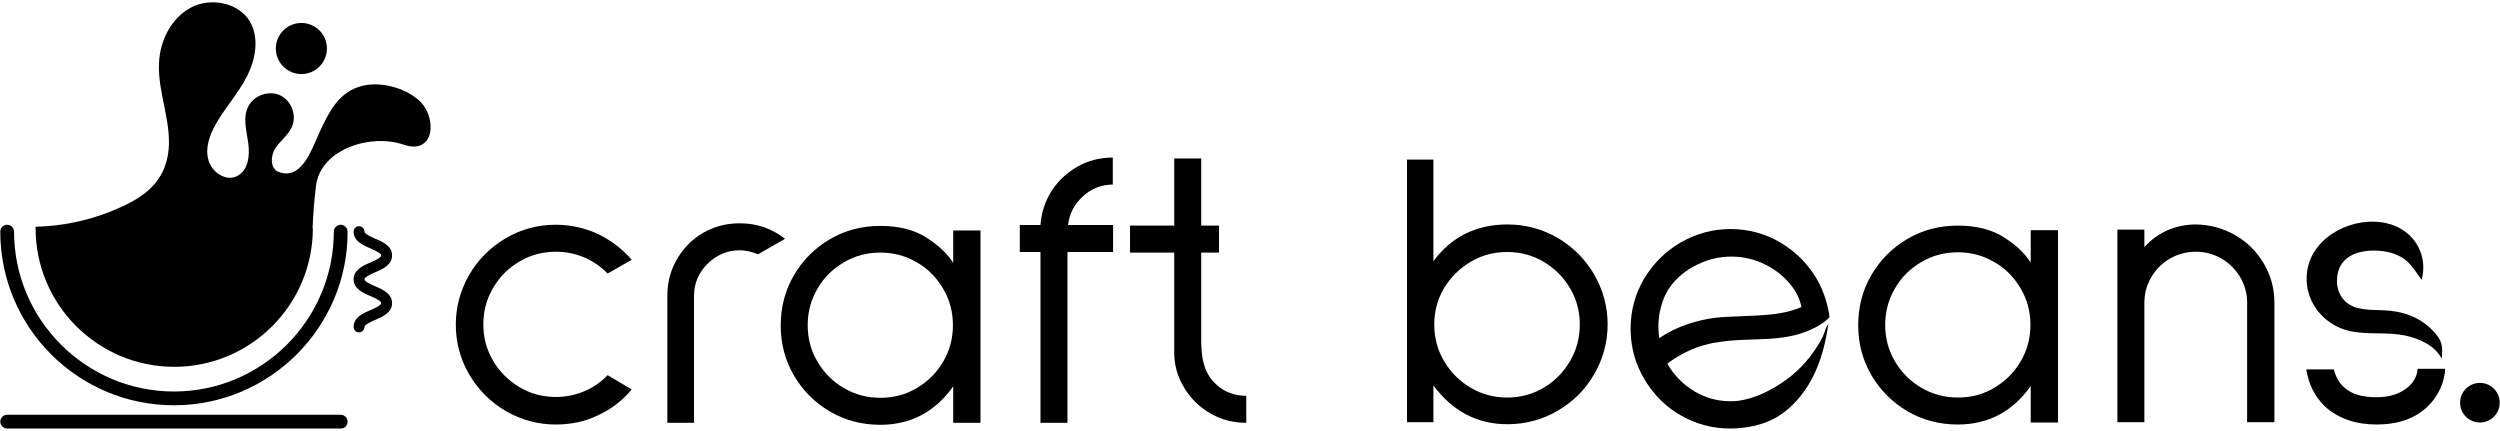
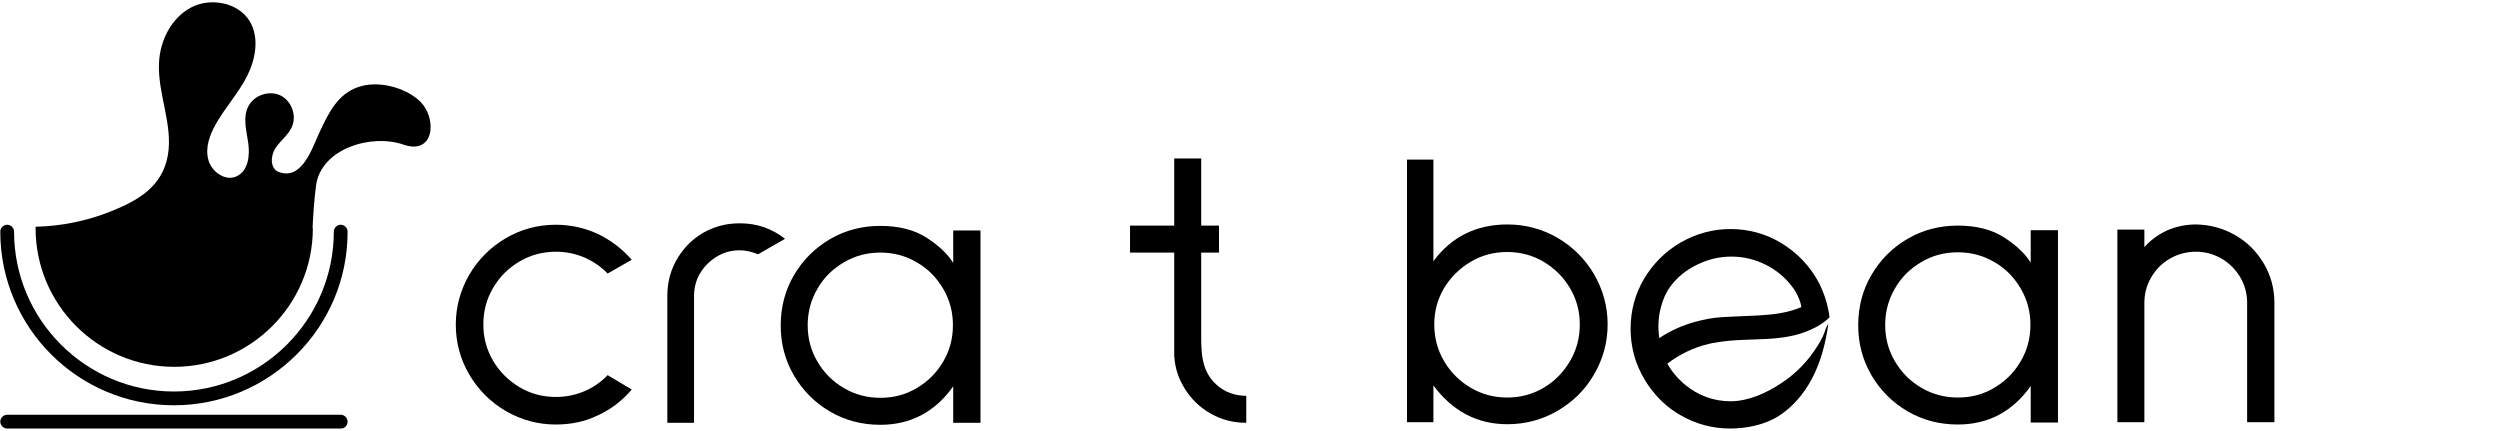
<svg xmlns="http://www.w3.org/2000/svg" width="871" height="150" viewBox="0 0 871 150" fill="none">
  <path d="M220.1 135.7C216.8 139.6 212.9 142.6 208.3 144.7C203.8 146.9 198.9 147.9 193.6 147.9C187.4 147.9 181.6 146.3 176.2 143.2C170.9 140.1 166.6 135.8 163.5 130.5C160.4 125.2 158.8 119.4 158.8 113.1C158.8 106.9 160.4 101.1 163.5 95.7C166.6 90.4 170.9 86.1 176.2 83C181.5 79.9 187.3 78.3 193.6 78.3C198.8 78.3 203.7 79.4 208.3 81.5C212.8 83.7 216.8 86.7 220.1 90.5L211.7 95.3C209.4 92.9 206.7 91.1 203.6 89.7C200.5 88.4 197.2 87.7 193.7 87.7C189.1 87.7 184.9 88.8 181 91.1C177.1 93.4 174.1 96.4 171.8 100.3C169.5 104.2 168.4 108.4 168.4 113C168.4 117.6 169.5 121.8 171.8 125.7C174.1 129.6 177.2 132.6 181 134.9C184.9 137.2 189.1 138.3 193.7 138.3C197.2 138.3 200.5 137.6 203.6 136.3C206.7 135 209.4 133.1 211.7 130.7L220.1 135.7Z" fill="black" />
  <path d="M257.7 87.2C253.4 87.2 249.7 88.8 246.5 91.9C243.4 95 241.8 98.7 241.8 103.1V147.3H232.5V103C232.5 98 233.8 93.5 236.4 89.4C239 85.3 242.4 82.3 246.7 80.2L247 80.1C250.4 78.5 254 77.8 257.8 77.8C263.7 77.8 268.9 79.6 273.5 83.2L264.1 88.6C261.9 87.7 259.8 87.2 257.7 87.2Z" fill="black" />
  <path d="M341.6 80.2V147.3H332.1V134.6C325.8 143.5 317.3 148 306.7 148C300.4 148 294.5 146.5 289.2 143.4C283.9 140.3 279.7 136.1 276.6 130.8C273.5 125.5 272 119.7 272 113.4C272 107.1 273.5 101.2 276.6 95.9C279.7 90.6 283.9 86.4 289.2 83.3C294.5 80.2 300.4 78.7 306.7 78.7C313.2 78.7 318.6 80.1 322.8 82.8C327 85.5 330.1 88.4 332.1 91.6V80.3H341.6V80.2ZM319.4 135.2C323.3 132.9 326.3 129.9 328.6 126C330.9 122.1 332 117.9 332 113.3C332 108.7 330.9 104.5 328.6 100.6C326.3 96.7 323.3 93.6 319.4 91.4C315.5 89.1 311.3 88 306.7 88C302.1 88 297.9 89.1 294 91.4C290.1 93.7 287 96.7 284.8 100.6C282.5 104.5 281.4 108.8 281.4 113.3C281.4 117.9 282.5 122.1 284.8 126C287.1 129.9 290.1 132.9 294 135.2C297.9 137.5 302.2 138.6 306.7 138.6C311.3 138.6 315.6 137.5 319.4 135.2Z" fill="black" />
-   <path d="M377.3 68.4C374.3 71.1 372.6 74.4 372.1 78.4H387.8V87.8H371.9V147.3H362.5V87.8H355.3V78.4H362.5C362.8 74.1 364.1 70.1 366.4 66.5C368.7 62.9 371.8 60.1 375.5 58C379.2 55.9 383.3 54.9 387.7 54.9V64.3C383.8 64.3 380.2 65.7 377.3 68.4Z" fill="black" />
  <path d="M499.4 55.7V91C505.7 82.5 514.3 78.2 525.2 78.2C531.5 78.2 537.4 79.8 542.7 82.9C548 86 552.3 90.3 555.4 95.6C558.5 101 560.1 106.8 560.1 113C560.1 119.2 558.5 125.1 555.4 130.4C552.3 135.8 548 140 542.7 143.1C537.4 146.2 531.5 147.8 525.2 147.8C514.7 147.8 506.1 143.3 499.4 134.3V147.1H490.2V55.6H499.4V55.7ZM503.1 125.8C505.4 129.7 508.5 132.8 512.4 135.1C516.3 137.4 520.6 138.5 525.1 138.5C529.7 138.5 533.9 137.4 537.8 135.1C541.7 132.8 544.7 129.7 547 125.8C549.3 121.9 550.4 117.6 550.4 113.1C550.4 108.5 549.3 104.3 547 100.4C544.7 96.5 541.6 93.5 537.8 91.2C533.9 88.9 529.7 87.8 525.1 87.8C520.5 87.8 516.3 88.9 512.4 91.2C508.5 93.5 505.4 96.6 503.1 100.4C500.8 104.3 499.7 108.5 499.7 113.1C499.7 117.6 500.8 121.9 503.1 125.8Z" fill="black" />
  <path d="M633.3 120.4C630.1 125.6 625.8 130.1 620.6 133.5C615.5 136.9 609.1 139.8 603 139.8C596.9 139.8 591.6 137.8 586.9 133.9C586.5 133.6 586.2 133.3 585.9 133C583.8 131.1 582.2 129 580.9 126.7C585.2 123.4 590.2 121 595.4 119.8C596.3 119.6 597.2 119.4 598.1 119.3C603.7 118.3 609.6 118.4 615.3 118.1C620.8 117.8 626.2 117.1 631.2 114.7C633.5 113.7 635.6 112.3 637.4 110.6C637.3 109.4 637.1 108.2 636.8 107.1C636.4 105.3 635.9 103.6 635.2 101.9C634.8 100.9 634.4 99.9 633.9 98.9C630.9 93 626.2 88 620.3 84.5C615 81.4 609.2 79.8 602.9 79.8C596.7 79.8 590.9 81.4 585.5 84.5C580.2 87.6 576 91.8 572.8 97.1C569.7 102.4 568.1 108.2 568.1 114.5C568.1 118.6 568.8 122.5 570.1 126.2C570.6 127.6 571.2 128.9 571.9 130.3C572.2 130.8 572.5 131.4 572.8 131.9C573.1 132.4 573.4 132.9 573.7 133.4C574.6 134.8 575.7 136.2 576.8 137.5C579.2 140.3 582.1 142.7 585.4 144.6C590.7 147.7 596.5 149.3 602.8 149.3C608.5 149.3 615 148 619.9 144.8C624.7 141.7 628.5 137.1 631.2 132.1C634.4 126.1 636.1 119.4 637 112.7L636.2 114.2C635.6 116.3 634.6 118.4 633.3 120.4ZM578.1 117.8C577.6 114.5 577.7 110.9 578.5 107.7V107.8L578.7 106.9C579.4 104.3 580.4 101.9 581.9 99.9C584.3 96.6 587.4 94.1 591.3 92.2C595.2 90.3 599.1 89.4 603.2 89.4C607.3 89.4 611.3 90.3 615.1 92.2C618.9 94.1 622 96.7 624.4 99.9C625.2 100.9 625.8 102 626.3 103C626.9 104.3 627.4 105.6 627.6 107C622.9 109 617.9 109.6 612.7 109.9C609 110.1 605.3 110.2 601.6 110.4C599 110.5 596 110.8 592.7 111.6C586.4 113 581.5 115.5 578.1 117.8Z" fill="black" />
  <path d="M716.999 80.1V147.2H707.499V134.5C701.199 143.4 692.699 147.9 682.099 147.9C675.799 147.9 669.899 146.4 664.599 143.3C659.299 140.2 655.099 136 651.999 130.7C648.899 125.4 647.399 119.6 647.399 113.3C647.399 107 648.899 101.1 651.999 95.8C655.099 90.5 659.299 86.3 664.599 83.2C669.899 80.1 675.799 78.6 682.099 78.6C688.599 78.6 693.999 80 698.199 82.7C702.399 85.4 705.499 88.3 707.499 91.5V80.2H716.999V80.1ZM694.799 135.1C698.699 132.8 701.699 129.8 703.999 125.9C706.299 122 707.399 117.8 707.399 113.2C707.399 108.6 706.299 104.4 703.999 100.5C701.699 96.6 698.699 93.5 694.799 91.3C690.899 89 686.699 87.9 682.099 87.9C677.499 87.9 673.299 89 669.399 91.3C665.499 93.6 662.399 96.6 660.199 100.5C657.899 104.4 656.799 108.7 656.799 113.2C656.799 117.8 657.899 122 660.199 125.9C662.499 129.8 665.499 132.8 669.399 135.1C673.299 137.4 677.599 138.5 682.099 138.5C686.799 138.5 690.999 137.4 694.799 135.1Z" fill="black" />
  <path d="M778.7 81.9C782.9 84.3 786.2 87.6 788.7 91.8C791.2 96 792.4 100.6 792.4 105.5V147.1H782.9V105.5C782.9 102.3 782.1 99.3 780.5 96.6C778.9 93.9 776.7 91.7 774 90.1C771.2 88.5 768.3 87.7 765 87.7C761.8 87.7 758.8 88.5 756 90.1C753.2 91.7 751.1 93.9 749.5 96.6C747.9 99.3 747.1 102.3 747.1 105.5V147.1H737.7V80H747.1V86.1C749.4 83.5 752.1 81.6 755.2 80.2C758.3 78.9 761.6 78.2 765.1 78.2C770 78.3 774.5 79.5 778.7 81.9Z" fill="black" />
-   <path d="M842.3 128.5C842.1 131.3 840.7 133.6 838.3 135.4C835.6 137.4 832.1 138.4 827.8 138.4C822.8 138.4 819.1 137.2 816.5 134.8C814.9 133.3 813.8 131.3 813.1 128.7H803.5C804.3 133.9 806.5 138.2 810.1 141.7C814.7 145.8 820.7 147.9 828 147.9C835.5 147.9 841.5 145.8 845.8 141.6C847.7 139.8 849.2 137.6 850.3 135.2C851.2 133.1 851.8 130.8 851.9 128.5H842.3ZM827.1 87.3C826.4 87.3 825.6 87.3 824.9 87.4C821.8 87.7 818.6 88.7 816.5 91.1C814.9 92.9 814.2 95.4 814.2 97.9C814.2 100.6 815.2 103.3 817.2 105.1C820.6 108.2 825.7 107.9 830.3 108.1C836.9 108.3 843 110.4 847.6 115.2C849 116.6 850.4 118.4 850.7 120.4C850.9 121.6 850.9 122.9 850.8 124.1C850.8 124.3 850.6 124.8 850.7 125C848.3 120.3 842.9 118 838 116.9C836.4 116.6 834.9 116.4 833.3 116.3C830.1 116.1 826.9 116.2 823.7 116C820.5 115.8 817.2 115.3 814.3 113.8C810.3 111.9 807 108.5 805.2 104.5C803.4 100.5 803.1 95.7 804.5 91.5C808.3 80.2 823.1 74.5 833.9 78.5C841.7 81.4 845.9 89.4 843.7 97.5C841.4 94.4 839.8 91.3 836.3 89.4C833.5 87.9 830.3 87.3 827.1 87.3Z" fill="black" />
  <path d="M434.2 137.9V147.3C429.8 147.3 425.7 146.3 422 144.2C420.9 143.6 419.8 142.9 418.8 142.1C416.5 140.4 414.6 138.2 413 135.8C411.3 133.1 410.1 130.3 409.5 127.2C409.3 126.2 409.2 125.1 409.1 124V88H393.7V78.6H409.1V55.2H418.5V78.6H424.7V88H418.5V114.7C418.5 121.6 418.1 128.9 423.8 134C426.6 136.6 430.2 137.9 434.2 137.9Z" fill="black" />
-   <path d="M864 147.2C867.81 147.2 870.9 144.111 870.9 140.3C870.9 136.489 867.81 133.4 864 133.4C860.189 133.4 857.1 136.489 857.1 140.3C857.1 144.111 860.189 147.2 864 147.2Z" fill="black" />
  <path d="M60.6 141.2C27.2 141.2 0.1 114.1 0.1 80.7C0.1 79.4 1.2 78.3 2.5 78.3C3.8 78.3 4.9 79.4 4.9 80.7C4.9 111.4 29.9 136.4 60.6 136.4C91.3 136.4 116.3 111.4 116.3 80.7C116.3 79.4 117.4 78.3 118.7 78.3C120 78.3 121.1 79.4 121.1 80.7C121.2 114 94 141.2 60.6 141.2Z" fill="black" />
-   <path d="M125.099 115.8C123.999 115.8 123.199 114.9 123.199 113.9C123.199 110.6 126.499 109.1 129.199 108C130.699 107.3 132.799 106.4 132.799 105.6C132.799 104.8 130.699 103.9 129.199 103.2C126.499 102.1 123.199 100.6 123.199 97.3C123.199 94 126.499 92.5 129.199 91.4C130.699 90.7 132.799 89.8 132.799 89C132.799 88.2 130.699 87.3 129.199 86.6C126.499 85.5 123.199 84 123.199 80.7C123.199 79.6 124.099 78.8 125.099 78.8C126.099 78.8 126.999 79.7 126.999 80.7C126.999 81.5 129.099 82.4 130.599 83.1C133.299 84.2 136.599 85.7 136.599 89C136.599 92.3 133.299 93.8 130.599 94.9C129.099 95.6 126.999 96.5 126.999 97.3C126.999 98.1 129.099 99 130.599 99.7C133.299 100.8 136.599 102.3 136.599 105.6C136.599 108.9 133.299 110.4 130.599 111.5C129.099 112.2 126.999 113.1 126.999 113.9C126.999 114.9 126.099 115.8 125.099 115.8Z" fill="black" />
  <path d="M118.8 149.3H2.5C1.2 149.3 0.1 148.2 0.1 146.9C0.1 145.6 1.2 144.5 2.5 144.5H118.7C120 144.5 121.1 145.6 121.1 146.9C121.1 148.2 120.1 149.3 118.8 149.3Z" fill="black" />
  <path d="M140.599 50.4C129.499 46.5 111.799 51.7 110.099 64.7C109.499 69.6 109.099 74.5 108.899 79.5H108.999C108.999 106.2 87.299 127.8 60.699 127.8C34.099 127.8 12.399 106.2 12.399 79.5V79C21.299 78.8 30.199 77 38.499 73.7C47.999 69.9 56.599 65.1 58.499 54C60.299 43.4 54.899 32.7 55.399 22C55.699 14.2 59.599 6.4 66.399 2.7C73.199 -1 82.999 0.8 86.999 7.4C90.399 13.1 89.099 20.5 86.099 26.5C83.099 32.4 78.499 37.4 75.199 43.2C73.099 47 71.399 51.4 72.599 55.7C73.699 59.9 78.599 63.3 82.499 61.4C86.499 59.5 87.099 54.2 86.499 49.9C85.899 45.6 84.499 40.9 86.499 37.1C88.399 33.2 93.699 31.4 97.599 33.2C101.499 35 103.499 40.2 101.699 44.2C100.399 47.1 97.599 49.1 95.899 51.7C94.199 54.4 94.099 58.8 97.099 59.9C105.499 63.1 108.999 50.8 111.499 45.7C114.499 39.3 117.699 32.7 124.899 30.3C131.599 28 140.799 30.3 145.999 35C152.399 40.7 151.599 54.2 140.599 50.4Z" fill="black" />
-   <path d="M105 25.8C109.915 25.8 113.9 21.815 113.9 16.9C113.9 11.985 109.915 8 105 8C100.084 8 96.1 11.985 96.1 16.9C96.1 21.815 100.084 25.8 105 25.8Z" fill="black" />
</svg>